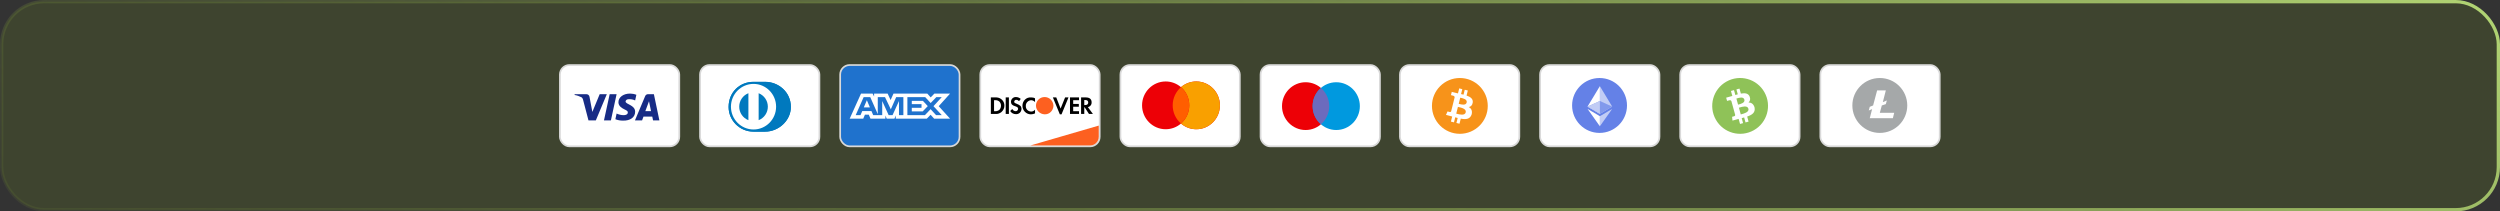
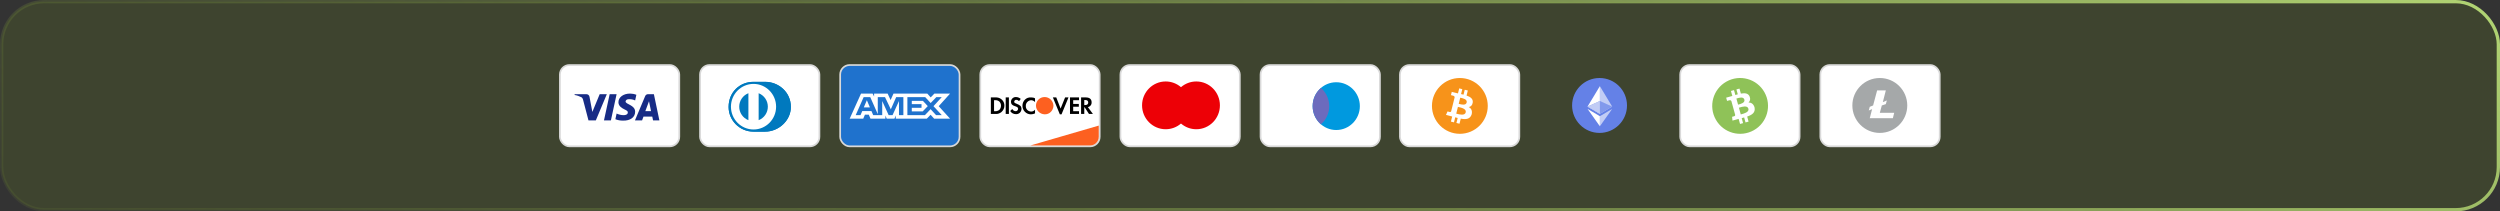
<svg xmlns="http://www.w3.org/2000/svg" width="5961" height="504" viewBox="0 0 5961 504" fill="none">
  <rect x="0" y="0" width="5961" height="504" fill="#333333" stroke="none" />
  <rect x="3.945" y="3.945" width="5953.11" height="496.111" rx="101.529" fill="#6C8825" fill-opacity="0.21" stroke="url(#paint0_linear_9_457)" stroke-width="7.889" />
  <rect x="3338.06" y="155.062" width="284.625" height="193.875" rx="22.688" fill="white" stroke="#D9D9D9" stroke-width="4.125" />
  <path fill-rule="evenodd" clip-rule="evenodd" d="M3547.42 252.533C3547.42 289.278 3517.64 319.066 3480.89 319.066C3444.15 319.066 3414.36 289.278 3414.36 252.533C3414.36 215.788 3444.15 186 3480.89 186C3517.64 186 3547.42 215.788 3547.42 252.533ZM3496.88 227.814C3506.13 230.992 3512.9 235.751 3511.57 244.607C3510.61 251.092 3507 254.229 3502.21 255.327C3508.78 258.738 3511.02 265.212 3508.94 273.04C3504.99 284.305 3495.59 285.253 3483.08 282.899L3480.05 295.008L3472.72 293.186L3475.71 281.239C3473.81 280.769 3471.87 280.265 3469.87 279.729L3466.86 291.734L3459.54 289.912L3462.57 277.778L3447.81 274.067L3451.45 265.706C3451.45 265.706 3456.86 267.133 3456.78 267.029C3458.86 267.54 3459.78 266.193 3460.14 265.298L3468.37 232.431C3468.46 230.88 3467.92 228.924 3464.95 228.184C3465.07 228.105 3459.63 226.865 3459.63 226.865L3461.58 219.066L3476.36 222.714L3479.37 210.717L3486.7 212.539L3483.75 224.299C3485.72 224.744 3487.7 225.197 3489.63 225.676L3492.55 213.991L3499.88 215.813L3496.88 227.814ZM3479.34 247.827C3484.33 249.151 3495.2 252.031 3497.09 244.479C3499.02 236.752 3488.47 234.418 3483.3 233.276L3483.3 233.276C3482.72 233.146 3482.2 233.032 3481.78 232.927L3478.13 247.511C3478.47 247.597 3478.88 247.705 3479.34 247.827L3479.34 247.827ZM3473.68 271.309C3479.66 272.884 3492.74 276.329 3494.82 268.007C3496.95 259.498 3484.27 256.664 3478.08 255.281C3477.39 255.127 3476.78 254.99 3476.28 254.866L3472.26 270.94C3472.67 271.041 3473.15 271.167 3473.68 271.309Z" fill="#F7931A" />
-   <rect x="3672.19" y="155.062" width="284.625" height="193.875" rx="22.688" fill="white" stroke="#D9D9D9" stroke-width="4.125" />
  <circle cx="3813.96" cy="251.464" r="65.464" fill="#6481E7" />
  <path fill-rule="evenodd" clip-rule="evenodd" d="M3814.73 205.402V271.486L3844.09 254.127L3814.73 205.402Z" fill="#C1CCF5" />
  <path fill-rule="evenodd" clip-rule="evenodd" d="M3785.36 254.127L3814.73 271.486V205.402L3785.36 254.127Z" fill="white" />
  <path fill-rule="evenodd" clip-rule="evenodd" d="M3814.73 240.781L3785.36 254.127L3814.73 271.486L3844.09 254.129L3814.73 240.781Z" fill="#8299EC" />
  <path fill-rule="evenodd" clip-rule="evenodd" d="M3814.73 277.046V301.08L3844.11 259.696L3814.73 277.046Z" fill="#C1CCF5" />
  <path fill-rule="evenodd" clip-rule="evenodd" d="M3814.73 240.781L3785.36 254.127L3814.73 271.486L3814.73 240.781Z" fill="#C1CCF5" />
  <path fill-rule="evenodd" clip-rule="evenodd" d="M3785.36 259.696L3814.73 301.078V277.046L3785.36 259.696Z" fill="white" />
  <rect x="4006.31" y="155.062" width="284.625" height="193.875" rx="22.688" fill="white" stroke="#D9D9D9" stroke-width="4.125" />
  <path fill-rule="evenodd" clip-rule="evenodd" d="M4207.08 219.828C4225.14 251.827 4213.85 292.409 4181.85 310.472C4149.85 328.534 4109.27 317.236 4091.21 285.237C4073.14 253.238 4084.44 212.656 4116.44 194.594C4148.43 176.531 4189.02 187.829 4207.08 219.828ZM4150.91 223.15C4160.53 221.368 4168.77 222.184 4171.96 230.549C4174.31 236.671 4172.71 241.176 4169.08 244.49C4176.48 244.227 4181.62 248.762 4183.65 256.603C4185.74 268.357 4178.02 273.804 4165.98 277.9L4169.29 289.938L4162.01 291.954L4158.74 280.078C4156.86 280.603 4154.92 281.119 4152.91 281.635L4156.2 293.568L4148.92 295.58L4145.6 283.523L4130.92 287.549L4129.98 278.477C4129.98 278.477 4135.39 277.063 4135.27 277.01C4137.33 276.435 4137.47 274.808 4137.35 273.85L4128.36 241.184C4127.67 239.788 4126.24 238.35 4123.29 239.165C4123.35 239.041 4118.01 240.634 4118.01 240.634L4115.87 232.883L4130.54 228.792L4127.26 216.867L4134.54 214.853L4137.75 226.541C4139.69 225.96 4141.63 225.381 4143.55 224.852L4140.35 213.239L4147.63 211.222L4150.91 223.15ZM4145.47 249.199C4150.47 247.897 4161.35 245.065 4159.29 237.558C4157.17 229.879 4146.83 233.035 4141.77 234.581L4141.77 234.581C4141.19 234.756 4140.69 234.91 4140.27 235.026L4144.26 249.521C4144.61 249.425 4145.02 249.318 4145.47 249.199L4145.47 249.199ZM4152.09 272.428C4158.07 270.86 4171.16 267.431 4168.88 259.161C4166.55 250.704 4154.11 254.47 4148.05 256.307C4147.37 256.512 4146.77 256.693 4146.27 256.831L4150.67 272.807C4151.08 272.694 4151.55 272.569 4152.09 272.428L4152.09 272.428Z" fill="#8FC258" />
  <rect x="4340.44" y="155.062" width="284.625" height="193.875" rx="22.688" fill="white" stroke="#D9D9D9" stroke-width="4.125" />
  <path fill-rule="evenodd" clip-rule="evenodd" d="M4547.68 251.464C4547.68 287.618 4518.37 316.927 4482.21 316.927C4446.06 316.927 4416.75 287.618 4416.75 251.464C4416.75 215.309 4446.06 186 4482.21 186C4518.37 186 4547.68 215.309 4547.68 251.464ZM4466.25 251.463L4475.83 215.538H4496.58L4489.4 243.481L4498.98 239.489L4496.58 248.27L4487 251.463L4482.21 269.027H4516.54L4513.35 281.799H4458.26L4463.85 260.244L4455.87 263.437L4458.26 254.657L4466.25 251.463Z" fill="#A5A8A9" />
  <rect x="1335.06" y="155.062" width="284.625" height="193.875" rx="22.688" fill="white" stroke="#D9D9D9" stroke-width="4.125" />
  <path fill-rule="evenodd" clip-rule="evenodd" d="M1420.66 287.131H1403.17L1390.05 237.087C1389.43 234.785 1388.1 232.75 1386.16 231.791C1381.31 229.381 1375.96 227.462 1370.12 226.495V224.568H1398.3C1402.19 224.568 1405.11 227.462 1405.6 230.824L1412.4 266.922L1429.89 224.568H1446.89L1420.66 287.131ZM1456.62 287.131H1440.09L1453.7 224.568H1470.22L1456.62 287.131ZM1491.59 241.9C1492.08 238.53 1495 236.603 1498.4 236.603C1503.75 236.12 1509.57 237.087 1514.43 239.489L1517.35 226.019C1512.49 224.093 1507.14 223.125 1502.29 223.125C1486.25 223.125 1474.59 231.791 1474.59 243.818C1474.59 252.968 1482.85 257.772 1488.68 260.666C1495 263.552 1497.43 265.478 1496.94 268.364C1496.94 272.693 1492.08 274.62 1487.23 274.62C1481.39 274.62 1475.56 273.177 1470.22 270.766L1467.3 284.245C1473.14 286.647 1479.45 287.614 1485.28 287.614C1503.26 288.09 1514.43 279.432 1514.43 266.438C1514.43 250.073 1491.59 249.114 1491.59 241.9V241.9ZM1572.25 287.131L1559.13 224.568H1545.04C1542.13 224.568 1539.21 226.495 1538.24 229.381L1513.95 287.131H1530.95L1534.35 277.99H1555.24L1557.19 287.131H1572.25ZM1547.47 241.416L1552.33 264.994H1538.72L1547.47 241.416Z" fill="#172B85" />
  <rect x="1669.19" y="155.062" width="284.625" height="193.875" rx="22.688" fill="white" stroke="#D9D9D9" stroke-width="4.125" />
  <path d="M1824.25 313.875C1856.4 314.03 1885.75 287.41 1885.75 255.028C1885.75 219.619 1856.4 195.14 1824.25 195.153H1796.57C1764.03 195.14 1737.25 219.625 1737.25 255.028C1737.25 287.417 1764.03 314.03 1796.57 313.875H1824.25Z" fill="#0079BE" />
  <path d="M1796.7 200.06C1766.97 200.07 1742.88 224.39 1742.87 254.406C1742.88 284.419 1766.97 308.739 1796.7 308.749C1826.44 308.739 1850.54 284.419 1850.55 254.406C1850.54 224.39 1826.45 200.07 1796.7 200.06ZM1762.58 254.406C1762.57 247.466 1764.66 240.686 1768.57 234.951C1772.48 229.216 1778.02 224.794 1784.49 222.262V286.547C1778.02 284.017 1772.48 279.596 1768.57 273.861C1764.66 268.127 1762.57 261.346 1762.58 254.406V254.406ZM1808.92 286.561V222.258C1815.38 224.787 1820.93 229.209 1824.85 234.945C1828.76 240.682 1830.85 247.466 1830.84 254.409C1830.84 261.352 1828.76 268.136 1824.84 273.872C1820.93 279.609 1815.38 284.031 1808.92 286.561V286.561Z" fill="white" />
  <path d="M1824.25 313.875C1856.4 314.03 1885.75 287.41 1885.75 255.028C1885.75 219.619 1856.4 195.14 1824.25 195.153H1796.57C1764.03 195.14 1737.25 219.625 1737.25 255.028C1737.25 287.417 1764.03 314.03 1796.57 313.875H1824.25Z" fill="#0079BE" />
  <path d="M1796.7 200.06C1766.97 200.07 1742.88 224.39 1742.87 254.406C1742.88 284.419 1766.97 308.739 1796.7 308.749C1826.44 308.739 1850.54 284.419 1850.55 254.406C1850.54 224.39 1826.45 200.07 1796.7 200.06ZM1762.58 254.406C1762.57 247.466 1764.66 240.686 1768.57 234.951C1772.48 229.216 1778.02 224.794 1784.49 222.262V286.547C1778.02 284.017 1772.48 279.596 1768.57 273.861C1764.66 268.127 1762.57 261.346 1762.58 254.406V254.406ZM1808.92 286.561V222.258C1815.38 224.787 1820.93 229.209 1824.85 234.945C1828.76 240.682 1830.85 247.466 1830.84 254.409C1830.84 261.352 1828.76 268.136 1824.84 273.872C1820.93 279.609 1815.38 284.031 1808.92 286.561V286.561Z" fill="white" />
  <rect x="2003.31" y="155.062" width="284.625" height="193.875" rx="22.688" fill="#1F72CD" stroke="#D9D9D9" stroke-width="4.125" />
  <path fill-rule="evenodd" clip-rule="evenodd" d="M2053.02 223.125L2026 282.911H2058.34L2062.35 273.378H2071.52L2075.53 282.911H2111.13V275.635L2114.3 282.911H2132.71L2135.88 275.481V282.911H2209.92L2218.92 273.626L2227.35 282.911L2265.38 282.988L2238.28 253.185L2265.38 223.125H2227.94L2219.18 232.238L2211.02 223.125H2130.47L2123.56 238.556L2116.48 223.125H2084.2V230.153L2080.61 223.125H2053.02ZM2163.58 231.615H2206.09L2219.09 245.661L2232.52 231.615H2245.52L2225.76 253.176L2245.52 274.489H2231.93L2218.92 260.28L2205.43 274.489H2163.58V231.615ZM2174.07 248.329V240.498V240.49H2200.6L2212.18 253.014L2200.09 265.607H2174.07V257.058H2197.27V248.329H2174.07ZM2059.27 231.615H2075.04L2092.96 272.156V231.615H2110.23L2124.07 260.682L2136.83 231.615H2154.01V274.515H2143.55L2143.47 240.899L2128.22 274.515H2118.87L2103.54 240.899V274.515H2082.03L2077.95 264.897H2055.92L2051.85 274.506H2040.33L2059.27 231.615ZM2059.68 256.006L2066.94 238.873L2074.19 256.006H2059.68Z" fill="white" />
  <rect x="2337.44" y="155.062" width="284.625" height="193.875" rx="22.688" fill="white" stroke="#D9D9D9" stroke-width="4.125" />
  <path d="M2456.93 346.875L2619.87 299.438V326.25C2619.87 337.641 2610.63 346.875 2599.24 346.875H2456.93Z" fill="#FD6020" />
  <path fill-rule="evenodd" clip-rule="evenodd" d="M2588.94 232.289C2597.9 232.289 2602.83 236.279 2602.83 243.814C2603.28 249.576 2599.25 254.452 2593.87 255.338L2605.97 271.738H2596.56L2586.25 255.781H2585.35V271.738H2577.73V232.289H2588.94ZM2585.35 250.463H2587.59C2592.52 250.463 2594.76 248.246 2594.76 244.257C2594.76 240.711 2592.52 238.495 2587.59 238.495H2585.35V250.463ZM2551.29 271.738H2572.81V265.09H2558.91V254.452H2572.36V247.803H2558.91V238.938H2572.81V232.289H2551.29V271.738V271.738ZM2528.88 258.884L2518.57 232.289H2510.51L2527.09 272.625H2531.12L2547.71 232.289H2539.64L2528.88 258.884V258.884ZM2437.9 252.236C2437.9 263.317 2446.86 272.625 2458.06 272.625C2461.65 272.625 2464.79 271.739 2467.92 270.409V261.544C2465.68 264.203 2462.55 265.976 2458.96 265.976C2451.79 265.976 2445.96 260.657 2445.96 253.565V252.679C2445.51 245.587 2451.34 239.381 2458.51 238.938C2462.1 238.938 2465.68 240.711 2467.92 243.371V234.506C2465.24 232.733 2461.65 232.29 2458.51 232.29C2446.86 231.403 2437.9 240.711 2437.9 252.236V252.236ZM2424 247.36C2419.52 245.587 2418.17 244.7 2418.17 242.484C2418.62 239.825 2420.86 237.608 2423.55 238.052C2425.79 238.052 2428.04 239.381 2429.83 241.154L2433.86 235.835C2430.72 233.176 2426.69 231.403 2422.66 231.403C2416.38 230.96 2411 235.835 2410.56 242.041V242.484C2410.56 247.803 2412.8 250.906 2419.97 253.122C2421.76 253.565 2423.55 254.452 2425.35 255.338C2426.69 256.225 2427.59 257.555 2427.59 259.328C2427.59 262.43 2424.9 265.09 2422.21 265.09H2421.76C2418.17 265.09 2415.04 262.874 2413.69 259.771L2408.76 264.647C2411.45 269.522 2416.83 272.182 2422.21 272.182C2429.38 272.625 2435.21 267.306 2435.65 260.214V258.884C2435.21 253.565 2432.97 250.906 2424 247.36V247.36ZM2398.01 271.738H2405.63V232.289H2398.01V271.738V271.738ZM2362.6 232.289H2373.8H2376.04C2386.8 232.733 2395.32 241.597 2394.87 252.235C2394.87 257.998 2392.18 263.317 2387.7 267.306C2383.66 270.409 2378.73 272.182 2373.8 271.738H2362.6V232.289ZM2372.46 265.09C2376.04 265.533 2380.08 264.203 2382.76 261.987C2385.45 259.328 2386.8 255.782 2386.8 251.793C2386.8 248.247 2385.45 244.701 2382.76 242.041C2380.08 239.825 2376.04 238.495 2372.46 238.938H2370.22V265.09H2372.46Z" fill="black" />
  <path fill-rule="evenodd" clip-rule="evenodd" d="M2490.78 231.375C2479.58 231.375 2470.17 240.24 2470.17 251.764C2470.17 262.846 2479.13 272.154 2490.78 272.597C2502.44 273.04 2511.4 263.732 2511.85 252.208C2511.4 240.683 2502.44 231.375 2490.78 231.375V231.375Z" fill="#FD6020" />
  <rect x="2671.56" y="155.062" width="284.625" height="193.875" rx="22.688" fill="white" stroke="#D9D9D9" stroke-width="4.125" />
  <path fill-rule="evenodd" clip-rule="evenodd" d="M2815.94 294.544C2806.11 303.028 2793.36 308.149 2779.42 308.149C2748.33 308.149 2723.12 282.652 2723.12 251.2C2723.12 219.747 2748.33 194.25 2779.42 194.25C2793.36 194.25 2806.11 199.371 2815.94 207.855C2825.77 199.371 2838.52 194.25 2852.45 194.25C2883.55 194.25 2908.75 219.747 2908.75 251.2C2908.75 282.652 2883.55 308.149 2852.45 308.149C2838.52 308.149 2825.77 303.028 2815.94 294.544Z" fill="#ED0006" />
-   <path fill-rule="evenodd" clip-rule="evenodd" d="M2815.94 294.544C2828.04 284.099 2835.72 268.556 2835.72 251.2C2835.72 233.843 2828.04 218.3 2815.94 207.855C2825.77 199.371 2838.52 194.25 2852.45 194.25C2883.55 194.25 2908.75 219.747 2908.75 251.2C2908.75 282.652 2883.55 308.149 2852.45 308.149C2838.52 308.149 2825.77 303.028 2815.94 294.544Z" fill="#F9A000" />
-   <path fill-rule="evenodd" clip-rule="evenodd" d="M2815.94 294.544C2828.04 284.099 2835.72 268.556 2835.72 251.2C2835.72 233.843 2828.04 218.3 2815.94 207.855C2803.83 218.3 2796.16 233.843 2796.16 251.2C2796.16 268.556 2803.83 284.099 2815.94 294.544Z" fill="#FF5E00" />
  <rect x="3005.69" y="155.062" width="284.625" height="193.875" rx="22.688" fill="white" stroke="#D9D9D9" stroke-width="4.125" />
-   <path d="M3169.41 253.048C3169.41 284.5 3144.2 309.997 3113.11 309.997C3082.02 309.997 3056.82 284.5 3056.82 253.048C3056.82 221.595 3082.02 196.098 3113.11 196.098C3144.2 196.098 3169.41 221.595 3169.41 253.048Z" fill="#ED0006" />
  <path d="M3242.44 253.048C3242.44 284.5 3217.24 309.997 3186.15 309.997C3155.05 309.997 3129.85 284.5 3129.85 253.048C3129.85 221.595 3155.05 196.098 3186.15 196.098C3217.24 196.098 3242.44 221.595 3242.44 253.048Z" fill="#0099DF" />
  <path fill-rule="evenodd" clip-rule="evenodd" d="M3149.63 296.393C3161.73 285.947 3169.41 270.404 3169.41 253.048C3169.41 235.691 3161.73 220.148 3149.63 209.703C3137.52 220.148 3129.85 235.691 3129.85 253.048C3129.85 270.404 3137.52 285.947 3149.63 296.393Z" fill="#6C6BBD" />
  <defs>
    <linearGradient id="paint0_linear_9_457" x1="-366.402" y1="518.433" x2="2049.97" y2="-3157.21" gradientUnits="userSpaceOnUse">
      <stop stop-color="#70892F" stop-opacity="0.08" />
      <stop offset="1" stop-color="#CAF285" />
    </linearGradient>
  </defs>
</svg>